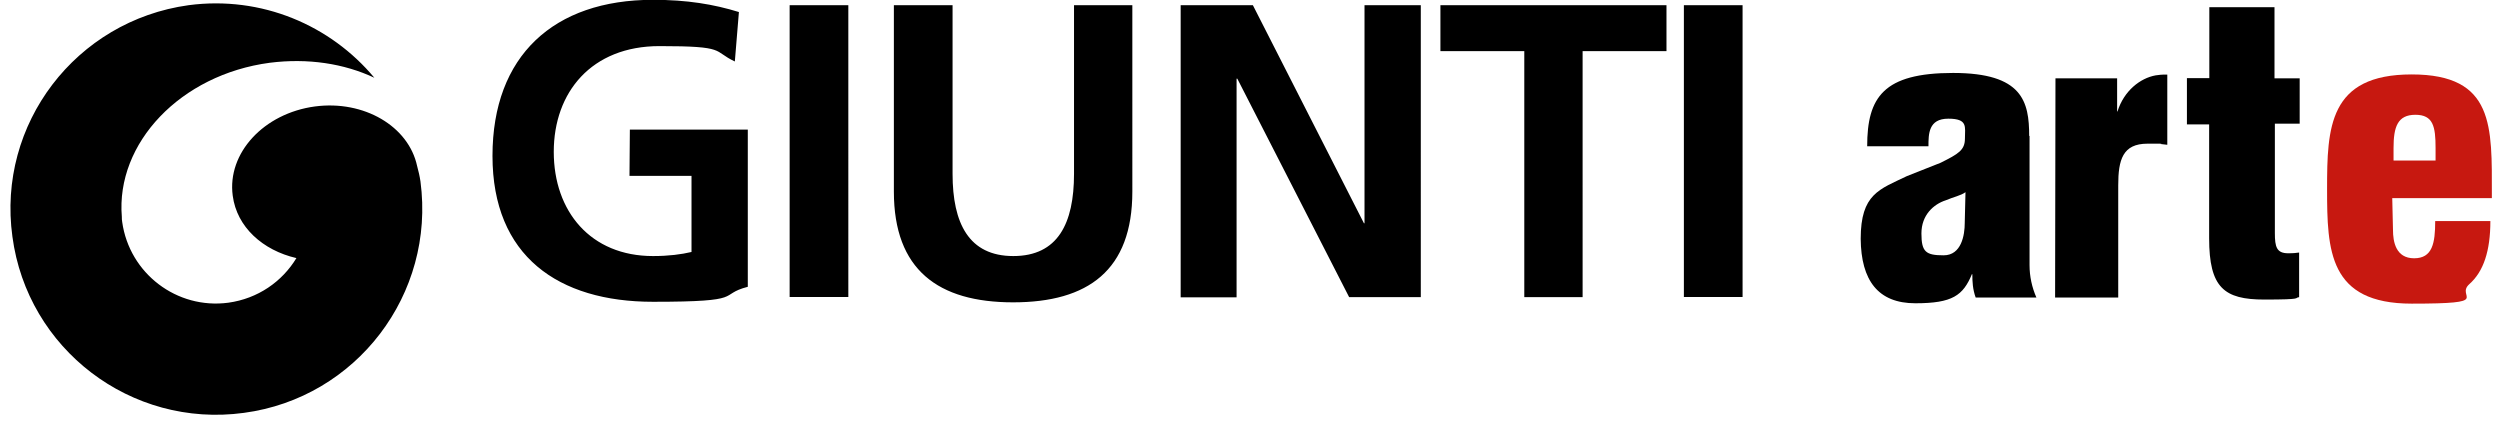
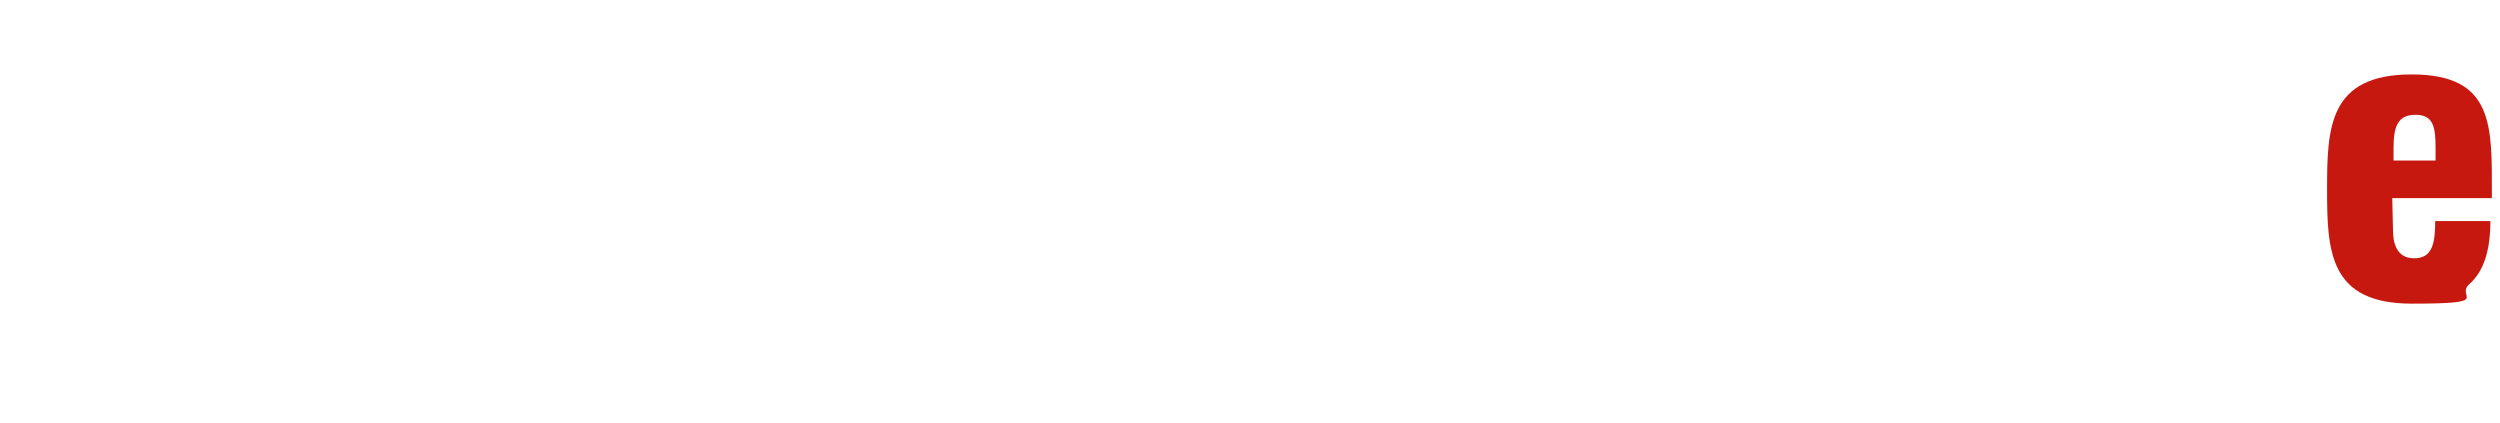
<svg xmlns="http://www.w3.org/2000/svg" id="Livello_1" data-name="Livello 1" version="1.1" viewBox="0 0 1350.3 228.3">
  <defs>
    <style>
      .cls-1 {
        fill: #c71810;
      }

      .cls-1, .cls-2 {
        stroke-width: 0px;
      }

      .cls-2 {
        fill: #000;
      }
    </style>
  </defs>
-   <path class="cls-2" d="M225.3,89.7h0c-4.6-21.5-28.7-35.7-55.2-32.2-27.6,3.7-47.5,25.2-44.4,48.2,2.2,16.9,16.2,29.5,34.4,33.7-7.7,12.7-20.8,21.9-36.8,24.1-27.8,3.7-53.4-15.8-57.3-43.6-.2-.9-.2-2-.2-2.8-3.3-39.8,31.7-76.8,79.9-83.2,20.6-2.6,40.1.4,56.5,8.1C178.5,13.6,141.3-2.4,101.9,2.8,41,11.2-1.7,67,6.7,127.8c8.1,60.8,64.1,103.5,125,95.2,60.8-8.1,103.5-64.1,95.4-125-.4-2.8-1.1-5.7-1.8-8.3M778,27.6h45.3v132.9h31.5V27.6h45.3V2.8h-122.1v24.7M737.1,120.6h-.4L676.7,2.8h-39v157.8h30.2V42.5h.4l60.4,118h38.7V2.8h-30.4v117.8M909.5,160.4h31.7V2.8h-31.7v157.6M426.5,160.4h31.7V2.8h-31.7v157.6M340,95h33.5v41.1c-5.5,1.3-12.3,2.2-20.8,2.2-33.7,0-53.6-24.1-53.6-56.3s20.4-57.1,57.1-57.1,28.5,2.6,40.7,8.3l2.2-26.7c-13.6-4.2-28-6.6-46.4-6.6-53.6,0-86.7,30.2-86.7,84.3s35.5,78.8,86.7,78.8,34.4-3.7,51.2-8.1v-84.9h-63.7l-.2,25M580.1,93.9c0,26.9-8.8,44.4-32.8,44.4s-32.8-17.7-32.8-44.4V2.8h-31.7v100.7c0,42.2,23.9,59.8,64.4,59.8s64.4-17.3,64.4-59.8V2.8h-31.5v91.1" />
-   <path class="cls-2" d="M1193.2,42.2h-12v25h12v61.5c0,26.7,8.1,33.1,29.8,33.1s15.8-.9,18.8-1.3v-24.1c-1.5.2-2.8.4-5.9.4-6.3,0-7.2-3.5-7.2-10.9v-59.1h13.4v-24.5h-13.6V3.9h-35.2v38.3h0ZM1110,160.7h34.1v-60.6c0-13.8,2.4-22.5,15.8-22.5s5.5,0,7.2.2,2.2.2,3.5.4v-37.9c-.2,0-2.4-.2-6.3.4-8.3,1.5-17.1,8.3-20.6,19.5h-.2v-17.9h-33.3l-.2,118.4c.2,0,0,0,0,0ZM1096,73.5c0-18.6-3.5-34.1-41.1-34.1s-46.4,13.1-46.4,39.6h33.1c0-6.6,0-14.9,10.7-14.9s9,4.4,9,10.7-3.5,8.3-13.1,13.1l-18.2,7.2c-14.9,7.2-25,9.6-25,33.9.2,22.5,9.4,34.8,29.5,34.8s25.8-4.2,30.6-15.8l.2.2c0,3.9.2,8.1,1.8,12.5h32.8c-2.4-5.5-3.7-11.4-3.7-17.5v-69.8h-.2ZM1061.2,120.4c0,6.6-1.8,17.5-11.4,17.5s-12-1.8-12-11.8,6.6-15.8,13.1-17.9c4.2-1.8,8.3-2.6,10.7-4.4l-.4,16.6h0Z" />
  <path class="cls-1" d="M1315.6,86.7h-22.8v-6.8c0-11.4,2.2-17.9,11.8-17.9s10.9,6.3,10.9,17.9v6.8h0ZM1292.1,107h53.8v-1.8c0-36.8,1.5-65-43.3-65s-45.7,28.7-45.7,61.9.9,61.9,45.7,61.9,23.4-3.5,31.1-10.5c7.7-6.8,11.4-17.9,11.4-34.1h-29.8c0,12-1.5,20.1-11.4,20.1s-11.4-9-11.4-15.3l-.4-17.3h0Z" />
</svg>